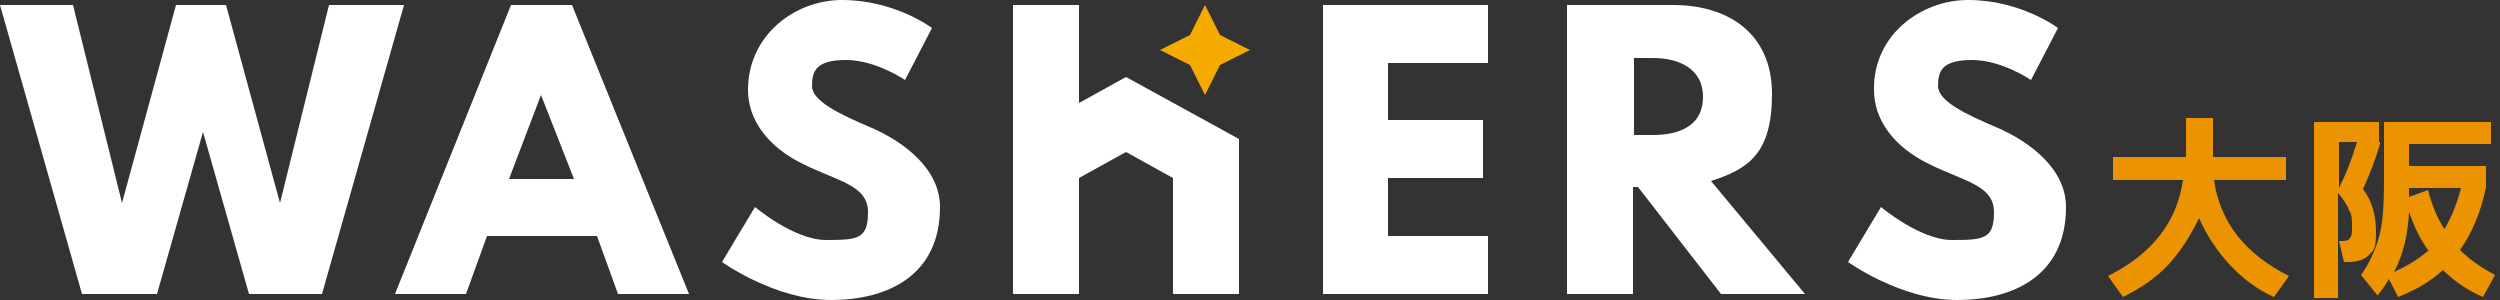
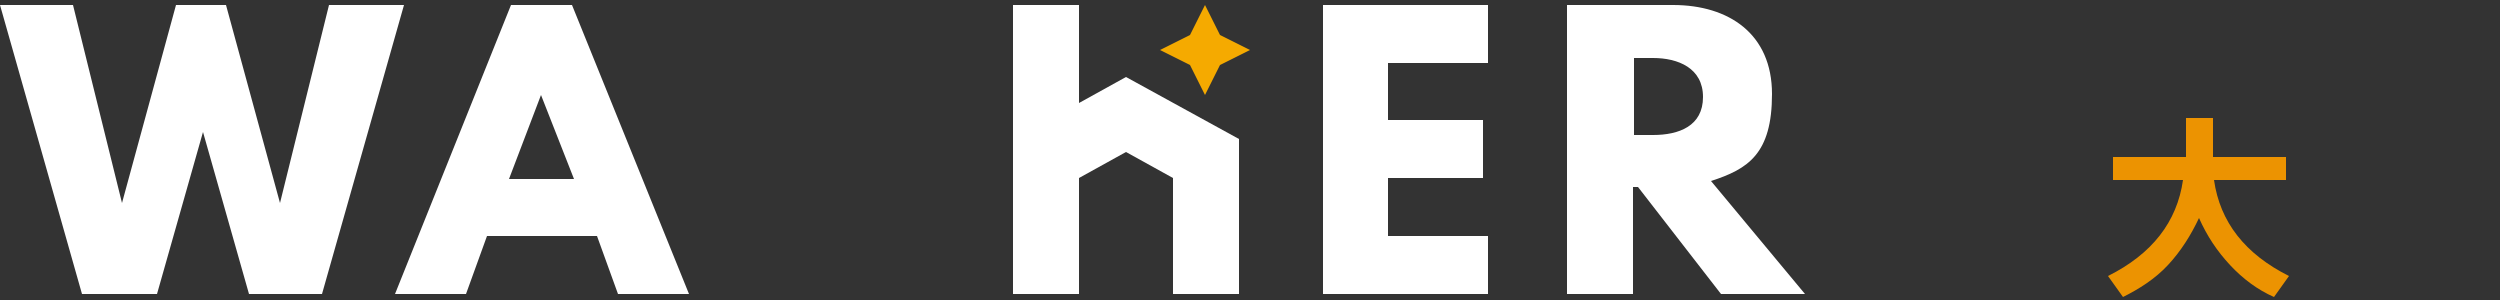
<svg xmlns="http://www.w3.org/2000/svg" id="WASHERS" version="1.1" viewBox="0 0 250 30">
  <rect x="0" y="0" width="250" height="30" fill="#333333" stroke="none" />
  <defs>
    <style>
      .st0 {
        fill: #f5aa00;
      }

      .st1 {
        isolation: isolate;
      }

      .st2 {
        fill: #fff;
      }

      .st3 {
        fill: #ec9301;
      }
    </style>
  </defs>
  <path class="st2" d="M107.9.5v9.8l4.7-2.6,11.3,6.2v15.5h-6.6v-11.6l-4.7-2.6-4.7,2.6v11.6h-6.6V.5h6.6Z" />
  <g>
    <path class="st2" d="M40.4.5l-8.2,28.9h-7.3l-4.6-16.2-4.6,16.2h-7.5L0,.5h7.3l4.9,19.8L17.6.5h5l5.4,19.8L32.9.5h7.5Z" />
    <path class="st2" d="M57.2.5l11.7,28.9h-7.1l-2.1-5.8h-11l-2.1,5.8h-7.1L51.1.5h6.1ZM50.9,17.9h6.5l-3.3-8.4-3.2,8.4Z" />
-     <path class="st2" d="M84.2,0c5.3,0,9,2.8,9,2.8l-2.7,5.2s-2.9-2-5.9-2-3.4,1.1-3.4,2.6,2.7,2.8,6,4.2c3.2,1.4,6.8,4.1,6.8,7.9,0,6.9-5.3,9.3-10.9,9.3s-10.9-3.8-10.9-3.8l3.3-5.5s3.9,3.3,7.1,3.3,4.2-.1,4.2-2.8-3.1-3.1-6.5-4.8c-3.5-1.7-5.5-4.4-5.5-7.4,0-5.5,4.7-9,9.4-9Z" />
    <path class="st2" d="M148.8.5v5.8h-10v5.7h9.5v5.8h-9.5v5.8h10v5.8h-16.5V.5h16.5Z" />
    <path class="st2" d="M167.3.5c5.6,0,9.9,2.9,9.9,8.9s-2.4,7.5-6.1,8.7l9.4,11.3h-8.4l-8.3-10.7h-.5v10.7h-6.6V.5h10.6ZM163.4,13.5h1.9c2.6,0,5-.9,5-3.8s-2.5-3.9-5-3.9h-1.9v7.7Z" />
-     <path class="st2" d="M196.8,0c5.3,0,9,2.8,9,2.8l-2.7,5.2s-2.9-2-5.9-2-3.4,1.1-3.4,2.6,2.7,2.8,6,4.2c3.2,1.4,6.8,4.1,6.8,7.9,0,6.9-5.3,9.3-10.9,9.3s-10.9-3.8-10.9-3.8l3.3-5.5s3.9,3.3,7.1,3.3,4.2-.1,4.2-2.8-3.1-3.1-6.5-4.8c-3.5-1.7-5.5-4.4-5.5-7.4-.1-5.5,4.7-9,9.4-9Z" />
  </g>
  <polygon class="st0" points="120.5 .5 122 3.5 125 5 122 6.5 120.5 9.5 119 6.5 116 5 119 3.5 120.5 .5" />
  <g id="_茨城" data-name="茨城" class="st1">
    <g class="st1">
      <path class="st3" d="M211.3,18v-2.3h7.3v-3.9h2.7v3.9h7.3v2.3h-7.2c.6,4.2,3.1,7.4,7.5,9.6l-1.5,2.1c-1.6-.7-3.1-1.8-4.4-3.2-1.3-1.4-2.3-2.9-3.1-4.7-.8,1.7-1.8,3.3-3.1,4.7-1.3,1.4-2.9,2.4-4.5,3.2l-1.5-2.1c4.4-2.2,6.9-5.4,7.5-9.6h-7.2Z" />
-       <path class="st3" d="M238,14.2v.2c-.5,1.7-1.1,3.2-1.7,4.5.9,1.2,1.3,2.6,1.3,4.3s-.2,1.8-.7,2.3c-.5.5-1.2.7-2.2.7h-.3l-.5-2.1h.2c.4,0,.7,0,.9-.3.2-.2.2-.6.2-1.2s0-1.2-.3-1.6c-.2-.5-.5-1-1.1-1.7v10.5h-2.4V12.2h6.5v2ZM235.7,14.2h-1.8v4.6c.7-1.4,1.3-2.9,1.8-4.6ZM237.8,29.6l-1.7-2.1c.8-1.1,1.4-2.4,1.8-3.8.4-1.4.5-3.3.5-5.8v-5.7h10.7v2.2h-8.2v2.2h7.7v2.1c-.5,2.5-1.4,4.6-2.6,6.3,1,1,2.2,1.8,3.5,2.5l-1.2,2.2c-1.6-.7-2.9-1.6-4-2.7-1.2,1.1-2.7,2-4.5,2.7l-.9-1.8c-.4.7-.8,1.2-1.2,1.7ZM242.8,25c-.8-1.1-1.4-2.4-1.9-3.8-.1,2.3-.6,4.3-1.5,6,1.3-.6,2.5-1.3,3.5-2.2ZM244.4,23c.7-1.2,1.3-2.6,1.7-4.2h-5.2v.9l1.9-.7c.4,1.5.9,2.8,1.7,4Z" />
    </g>
  </g>
</svg>